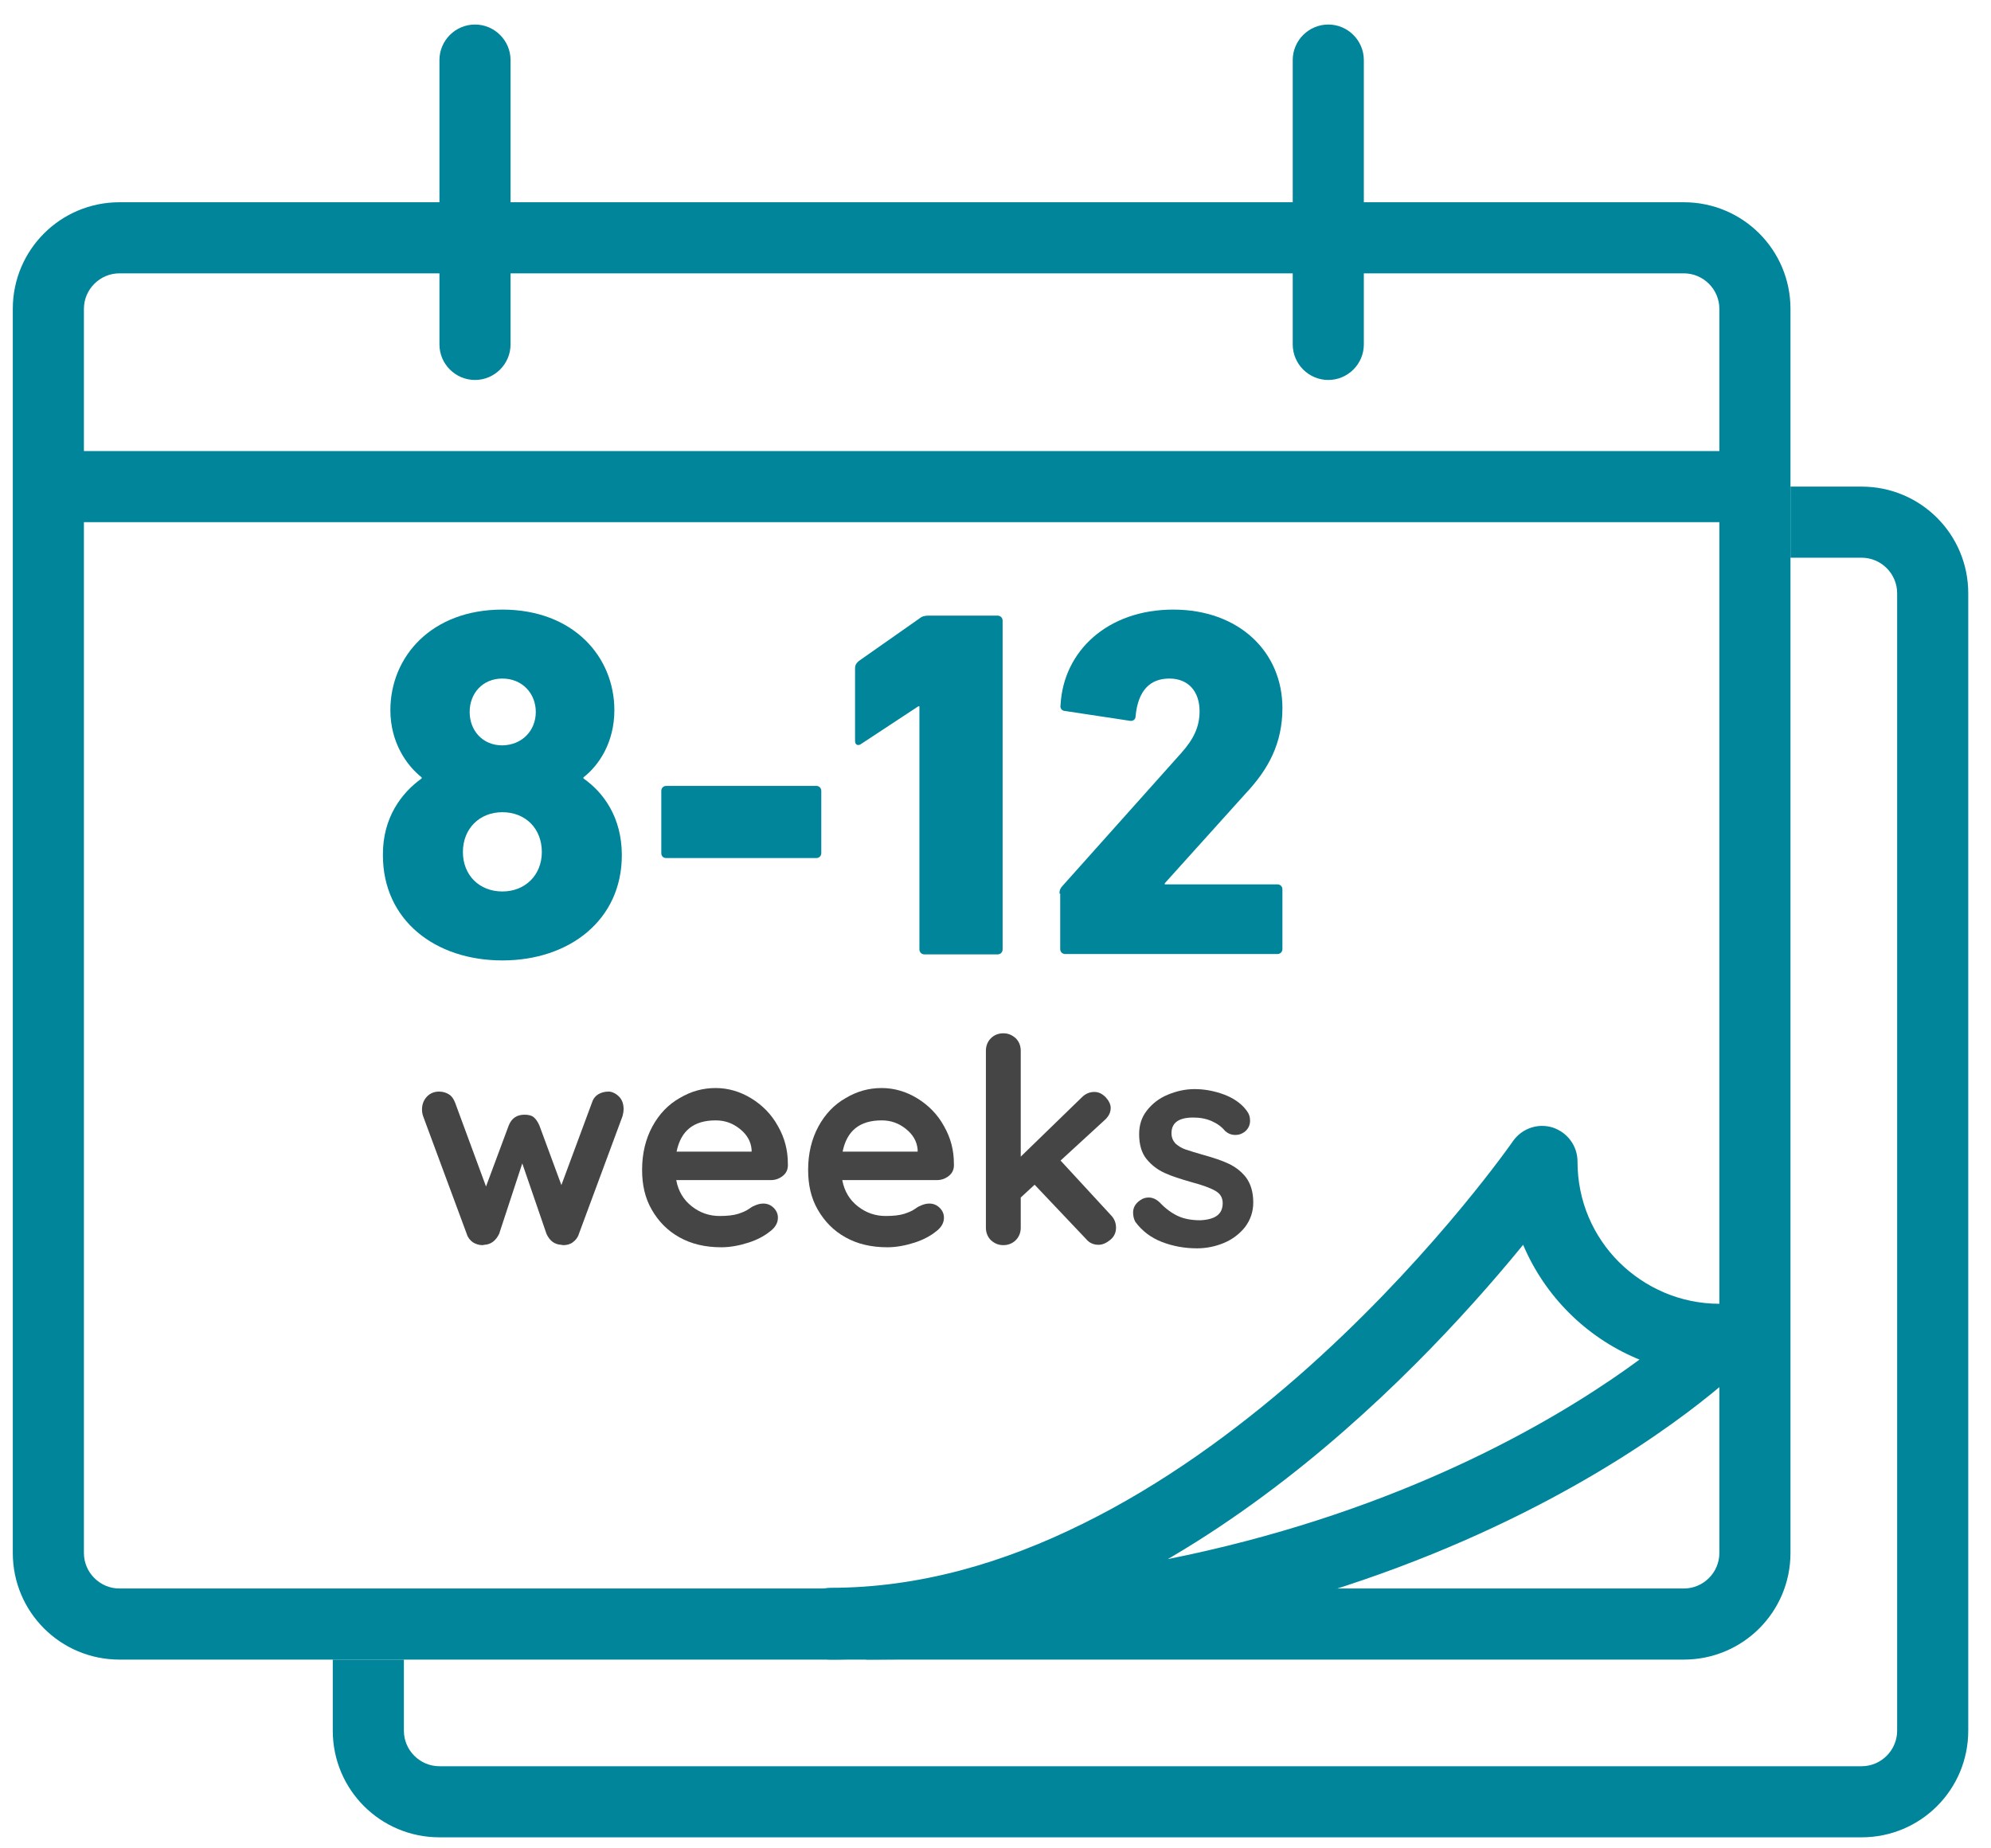
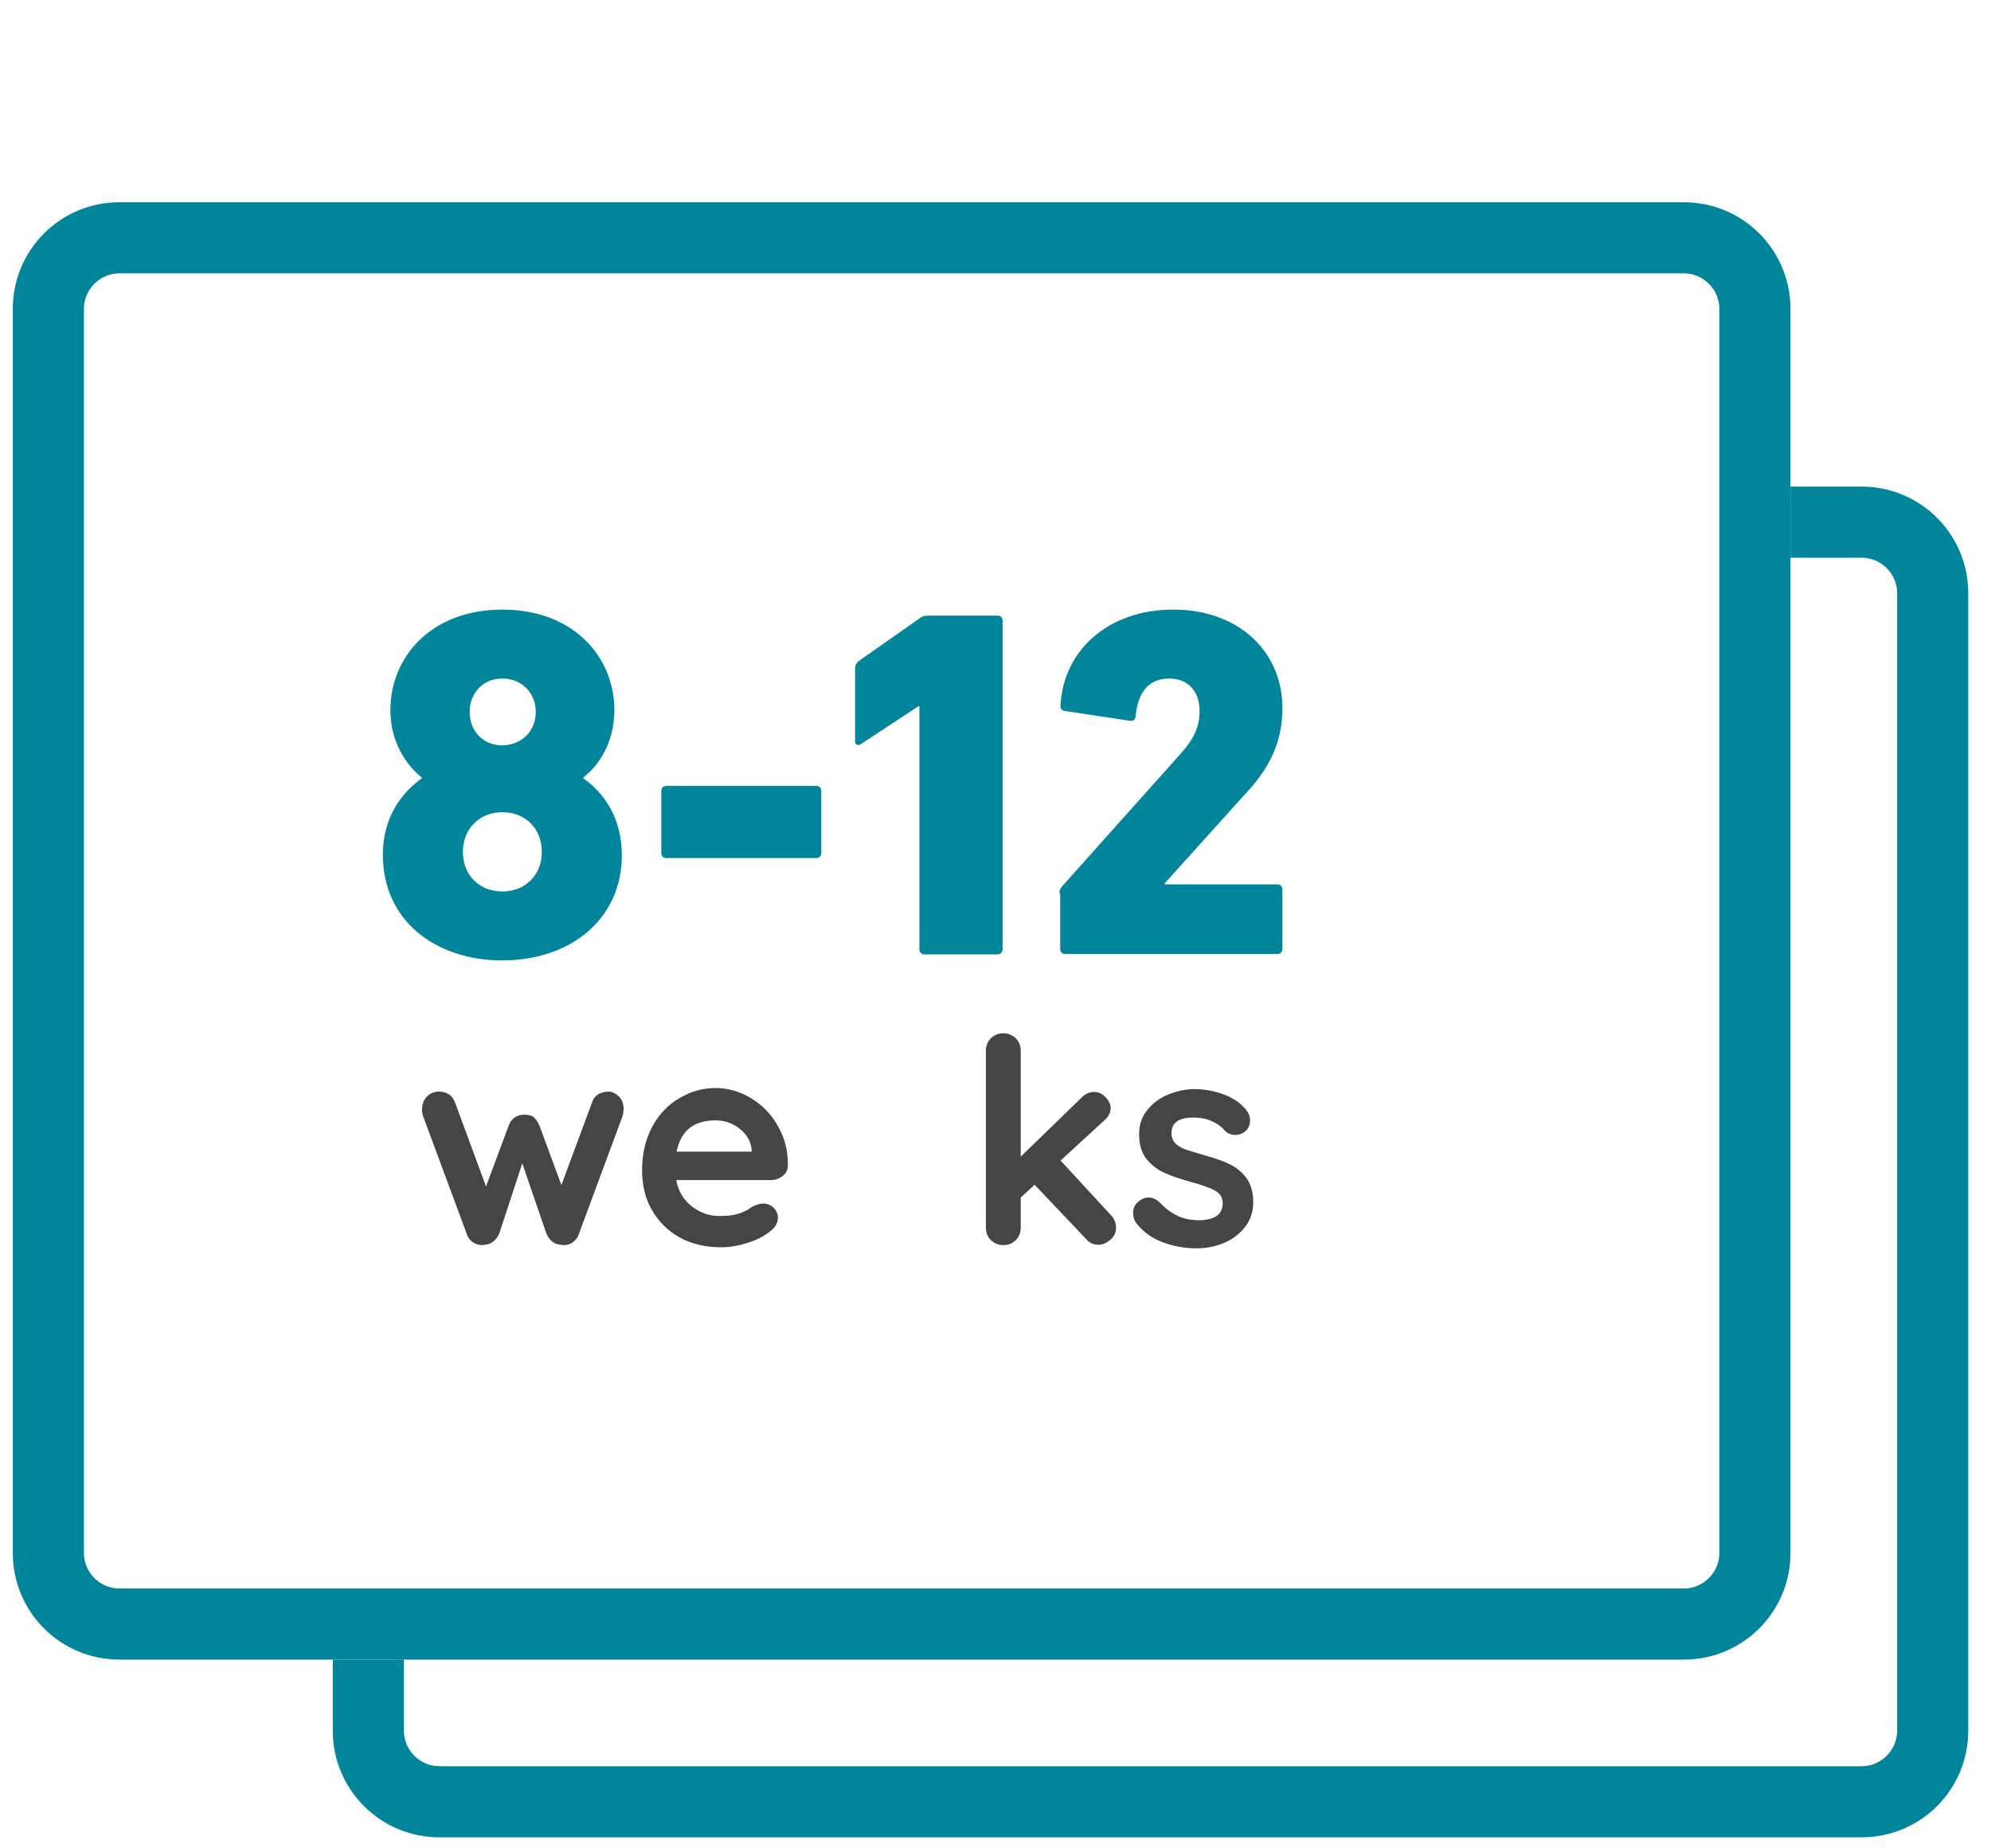
<svg xmlns="http://www.w3.org/2000/svg" width="56px" height="52px" viewBox="0 0 56 52" version="1.1">
  <title>8-12-weeks-icon</title>
  <g id="Page-1" stroke="none" stroke-width="1" fill="none" fill-rule="evenodd">
    <g id="8-12-weeks-icon" transform="translate(0.36, 0.69)" fill-rule="nonzero">
      <g id="Group" transform="translate(11.51, 28.38)" fill="#454546">
        <g>
          <path d="M5.54,1.78 C5.63,1.87 5.67,1.99 5.67,2.14 C5.67,2.19 5.66,2.25 5.64,2.33 L4.41,5.65 C4.38,5.75 4.32,5.82 4.24,5.88 C4.16,5.94 4.07,5.96 3.97,5.96 L3.91,5.95 C3.73,5.94 3.59,5.84 3.5,5.64 L2.82,3.66 L2.17,5.64 C2.08,5.83 1.94,5.94 1.76,5.95 L1.7,5.96 C1.6,5.96 1.51,5.93 1.43,5.88 C1.35,5.82 1.29,5.75 1.26,5.65 L0.03,2.33 C0.01,2.27 0,2.21 0,2.14 C0,2.01 0.04,1.89 0.13,1.79 C0.22,1.69 0.34,1.64 0.48,1.64 C0.59,1.64 0.68,1.67 0.76,1.72 C0.84,1.77 0.89,1.85 0.93,1.95 L1.8,4.31 L2.44,2.59 C2.52,2.39 2.67,2.29 2.88,2.29 C2.99,2.29 3.08,2.31 3.14,2.36 C3.2,2.41 3.25,2.48 3.3,2.59 L3.92,4.27 L4.78,1.95 C4.81,1.85 4.87,1.77 4.95,1.72 C5.03,1.67 5.13,1.64 5.25,1.64 C5.34,1.64 5.45,1.69 5.54,1.78 Z" id="Path" />
          <path d="M10.15,4.01 C10.05,4.09 9.94,4.13 9.81,4.13 L7.15,4.13 C7.21,4.45 7.36,4.69 7.59,4.87 C7.82,5.05 8.08,5.14 8.37,5.14 C8.59,5.14 8.76,5.12 8.89,5.08 C9.01,5.04 9.11,5 9.18,4.95 C9.25,4.9 9.3,4.87 9.33,4.86 C9.43,4.81 9.52,4.79 9.6,4.79 C9.71,4.79 9.81,4.83 9.89,4.91 C9.97,4.99 10.01,5.08 10.01,5.19 C10.01,5.34 9.93,5.47 9.78,5.58 C9.63,5.7 9.43,5.81 9.18,5.89 C8.93,5.97 8.67,6.02 8.42,6.02 C7.97,6.02 7.58,5.93 7.24,5.74 C6.9,5.55 6.65,5.29 6.46,4.96 C6.27,4.63 6.19,4.26 6.19,3.84 C6.19,3.38 6.29,2.97 6.48,2.62 C6.67,2.27 6.93,2 7.25,1.82 C7.57,1.63 7.9,1.54 8.26,1.54 C8.61,1.54 8.95,1.64 9.26,1.83 C9.57,2.02 9.83,2.28 10.01,2.61 C10.2,2.94 10.29,3.29 10.29,3.67 C10.3,3.82 10.25,3.93 10.15,4.01 Z M7.16,3.33 L9.27,3.33 L9.27,3.27 C9.25,3.04 9.14,2.85 8.94,2.69 C8.74,2.53 8.52,2.45 8.26,2.45 C7.64,2.45 7.28,2.74 7.16,3.33 Z" id="Shape" />
-           <path d="M14.82,4.01 C14.72,4.09 14.61,4.13 14.48,4.13 L11.82,4.13 C11.88,4.45 12.03,4.69 12.26,4.87 C12.49,5.05 12.75,5.14 13.04,5.14 C13.26,5.14 13.43,5.12 13.56,5.08 C13.68,5.04 13.78,5 13.85,4.95 C13.92,4.9 13.97,4.87 14,4.86 C14.1,4.81 14.19,4.79 14.27,4.79 C14.38,4.79 14.48,4.83 14.56,4.91 C14.64,4.99 14.68,5.08 14.68,5.19 C14.68,5.34 14.6,5.47 14.45,5.58 C14.3,5.7 14.1,5.81 13.85,5.89 C13.6,5.97 13.34,6.02 13.09,6.02 C12.64,6.02 12.25,5.93 11.91,5.74 C11.57,5.55 11.32,5.29 11.13,4.96 C10.94,4.63 10.86,4.26 10.86,3.84 C10.86,3.38 10.96,2.97 11.15,2.62 C11.34,2.27 11.6,2 11.92,1.82 C12.24,1.63 12.57,1.54 12.93,1.54 C13.28,1.54 13.62,1.64 13.93,1.83 C14.24,2.02 14.5,2.28 14.68,2.61 C14.87,2.94 14.96,3.29 14.96,3.67 C14.97,3.82 14.92,3.93 14.82,4.01 Z M11.83,3.33 L13.94,3.33 L13.94,3.27 C13.92,3.04 13.81,2.85 13.61,2.69 C13.41,2.53 13.19,2.45 12.93,2.45 C12.31,2.45 11.95,2.74 11.83,3.33 Z" id="Shape" />
          <path d="M19.52,5.47 C19.52,5.6 19.47,5.72 19.36,5.81 C19.25,5.9 19.14,5.95 19.03,5.95 C18.89,5.95 18.77,5.9 18.68,5.79 L17.23,4.26 L16.84,4.62 L16.84,5.47 C16.84,5.61 16.79,5.73 16.7,5.82 C16.61,5.91 16.49,5.96 16.35,5.96 C16.21,5.96 16.1,5.91 16,5.82 C15.91,5.73 15.86,5.61 15.86,5.47 L15.86,0.49 C15.86,0.35 15.91,0.23 16,0.14 C16.09,0.05 16.21,0 16.35,0 C16.49,0 16.6,0.05 16.7,0.14 C16.79,0.23 16.84,0.35 16.84,0.49 L16.84,3.47 L18.56,1.8 C18.66,1.7 18.78,1.65 18.91,1.65 C19.03,1.65 19.13,1.7 19.23,1.8 C19.32,1.9 19.37,2 19.37,2.1 C19.37,2.23 19.31,2.35 19.18,2.46 L17.96,3.58 L19.37,5.11 C19.47,5.21 19.52,5.33 19.52,5.47 Z" id="Path" />
        </g>
        <path d="M20,5.04 C20,4.9 20.07,4.78 20.21,4.69 C20.28,4.64 20.36,4.62 20.44,4.62 C20.55,4.62 20.66,4.67 20.76,4.77 C20.92,4.94 21.09,5.06 21.26,5.14 C21.43,5.22 21.64,5.26 21.89,5.26 C22.31,5.24 22.52,5.09 22.52,4.78 C22.52,4.62 22.45,4.51 22.31,4.43 C22.17,4.35 21.95,4.27 21.65,4.19 C21.34,4.1 21.08,4.02 20.89,3.93 C20.69,3.84 20.52,3.71 20.38,3.54 C20.24,3.37 20.17,3.13 20.17,2.84 C20.17,2.58 20.24,2.36 20.39,2.17 C20.54,1.98 20.73,1.83 20.97,1.73 C21.21,1.63 21.46,1.57 21.73,1.57 C22,1.57 22.28,1.62 22.55,1.72 C22.82,1.82 23.04,1.97 23.19,2.17 C23.26,2.26 23.29,2.35 23.29,2.46 C23.29,2.58 23.24,2.69 23.14,2.77 C23.06,2.83 22.98,2.86 22.88,2.86 C22.76,2.86 22.67,2.82 22.59,2.75 C22.49,2.63 22.37,2.54 22.21,2.47 C22.05,2.4 21.88,2.37 21.69,2.37 C21.28,2.37 21.08,2.52 21.08,2.81 C21.08,2.93 21.12,3.02 21.19,3.1 C21.27,3.17 21.36,3.23 21.48,3.27 C21.6,3.31 21.76,3.36 21.97,3.42 C22.26,3.5 22.5,3.58 22.69,3.67 C22.88,3.76 23.05,3.89 23.18,4.06 C23.31,4.24 23.38,4.47 23.38,4.76 C23.38,5.02 23.3,5.25 23.15,5.45 C22.99,5.65 22.79,5.8 22.55,5.9 C22.31,6 22.05,6.05 21.8,6.05 C21.45,6.05 21.12,5.99 20.81,5.87 C20.5,5.75 20.25,5.56 20.06,5.3 C20.02,5.22 20,5.14 20,5.04 Z" id="Path" />
      </g>
-       <polyline id="Path" fill="#00859B" points="1 14 49 14 49 12 1 12" />
-       <path d="M12,1 L12,9 C12,9.55 12.45,10 13,10 C13.55,10 14,9.55 14,9 L14,1 C14,0.45 13.55,0 13,0 C12.45,0 12,0.45 12,1 L12,1 Z M36,1 L36,9 C36,9.55 36.45,10 37,10 C37.55,10 38,9.55 38,9 L38,1 C38,0.45 37.55,0 37,0 C36.45,0 36,0.45 36,1 L36,1 Z" id="Shape" fill="#00859B" />
      <path d="M47,45 L47,44 L3,44 C2.45,44 2,43.55 2,43 L2,8 C2,7.45 2.45,7 3,7 L47,7 C47.55,7 48,7.45 48,8 L48,43 C48,43.55 47.55,44 47,44 L47,45 L47,46 C48.66,46 50,44.66 50,43 L50,8 C50,6.34 48.66,5 47,5 L3,5 C1.34,5 0,6.34 0,8 L0,43 C0,44.66 1.34,46 3,46 L47,46 L47,45 L47,45 Z" id="Path" fill="#00859B" />
-       <path d="M24,45 L24,46 C32.17,46 38.33,43.95 42.45,41.89 C46.57,39.83 48.65,37.76 48.71,37.7 C49,37.41 49.08,36.98 48.93,36.61 C48.77,36.24 48.41,35.99 48.01,35.99 C46.9,35.99 45.91,35.54 45.18,34.82 C44.45,34.09 44.01,33.1 44.01,31.99 C44.01,31.55 43.73,31.17 43.31,31.03 C42.89,30.9 42.44,31.06 42.19,31.42 L42.17,31.45 C41.93,31.79 39.64,34.98 36.14,38.04 C34.39,39.57 32.34,41.07 30.11,42.17 C27.88,43.28 25.49,43.98 23.01,43.98 C22.75,43.98 22.49,44.09 22.3,44.27 C22.11,44.46 22.01,44.71 22.01,44.98 C22.01,45.25 22.12,45.5 22.3,45.69 C22.49,45.88 22.74,45.98 23.01,45.98 L24.01,45.98 L24,45 L24.01,44 L23.01,44 C22.75,44 22.49,44.11 22.3,44.29 C22.11,44.48 22.01,44.73 22.01,45 C22.01,45.27 22.12,45.52 22.3,45.71 C22.49,45.9 22.74,46 23.01,46 C25.96,46 28.74,45.13 31.23,43.86 C34.97,41.95 38.1,39.14 40.31,36.8 C42.52,34.46 43.81,32.6 43.83,32.57 L43.01,32 L42.01,32 C42.01,35.31 44.7,38 48.01,38 L48.01,37 L47.3,36.29 L47.3,36.29 C47.24,36.35 45.26,38.28 41.38,40.19 C37.5,42.1 31.72,43.99 24.01,43.99 L24,45 L24,45 Z" id="Path" fill="#00859B" />
      <path d="M9,46 L9,48 C9,49.66 10.34,51 12,51 L52,51 C53.66,51 55,49.66 55,48 L55,16 C55,14.34 53.66,13 52,13 L50,13 L50,15 L52,15 C52.55,15 53,15.45 53,16 L53,48 C53,48.55 52.55,49 52,49 L12,49 C11.45,49 11,48.55 11,48 L11,46 L9,46 L9,46 Z" id="Path" fill="#00859B" />
      <g id="Group" transform="translate(10.41, 16.46)" fill="#00859B">
        <path d="M1.09,4.75 L1.09,4.72 C0.66,4.38 0.21,3.73 0.21,2.83 C0.21,1.33 1.36,1.13686838e-13 3.36,1.13686838e-13 C5.36,1.13686838e-13 6.51,1.33 6.51,2.83 C6.51,3.73 6.08,4.38 5.64,4.72 L5.64,4.75 C6.2,5.14 6.72,5.84 6.72,6.91 C6.72,8.73 5.25,9.87 3.36,9.87 C1.47,9.87 0,8.74 0,6.91 C-0.01,5.85 0.53,5.15 1.09,4.75 Z M3.36,7.93 C4,7.93 4.47,7.47 4.47,6.82 C4.47,6.16 4.01,5.7 3.36,5.7 C2.72,5.7 2.25,6.16 2.25,6.82 C2.25,7.47 2.71,7.93 3.36,7.93 Z M4.3,2.88 C4.3,2.36 3.92,1.94 3.36,1.94 C2.8,1.94 2.44,2.36 2.44,2.88 C2.44,3.4 2.8,3.82 3.36,3.82 C3.92,3.81 4.3,3.4 4.3,2.88 Z" id="Shape" />
        <path d="M7.83,6.85 L7.83,5.1 C7.83,5.02 7.89,4.96 7.97,4.96 L12.19,4.96 C12.27,4.96 12.33,5.02 12.33,5.1 L12.33,6.85 C12.33,6.93 12.27,6.99 12.19,6.99 L7.97,6.99 C7.89,6.99 7.83,6.94 7.83,6.85 Z" id="Path" />
        <path d="M15.09,2.72 L15.06,2.72 L13.45,3.78 C13.37,3.84 13.28,3.81 13.28,3.7 L13.28,1.65 C13.28,1.57 13.31,1.51 13.38,1.45 L15.09,0.25 C15.16,0.19 15.24,0.17 15.34,0.17 L17.29,0.17 C17.37,0.17 17.43,0.23 17.43,0.31 L17.43,9.56 C17.43,9.64 17.37,9.7 17.29,9.7 L15.23,9.7 C15.15,9.7 15.09,9.64 15.09,9.56 L15.09,2.72 Z" id="Path" />
        <path d="M19.03,7.99 C19.03,7.91 19.04,7.86 19.1,7.79 L22.45,4.04 C22.8,3.65 22.97,3.3 22.97,2.86 C22.97,2.31 22.66,1.94 22.12,1.94 C21.59,1.94 21.24,2.26 21.17,3 C21.17,3.08 21.11,3.14 21.02,3.13 L19.17,2.85 C19.09,2.84 19.04,2.77 19.06,2.68 C19.14,1.17 20.38,0 22.23,0 C24.08,0 25.3,1.19 25.3,2.77 C25.3,3.76 24.91,4.49 24.26,5.18 L21.99,7.7 L21.99,7.73 L25.16,7.73 C25.24,7.73 25.3,7.79 25.3,7.87 L25.3,9.55 C25.3,9.63 25.24,9.69 25.16,9.69 L19.19,9.69 C19.11,9.69 19.05,9.63 19.05,9.55 L19.05,7.99 L19.03,7.99 Z" id="Path" />
      </g>
    </g>
  </g>
</svg>